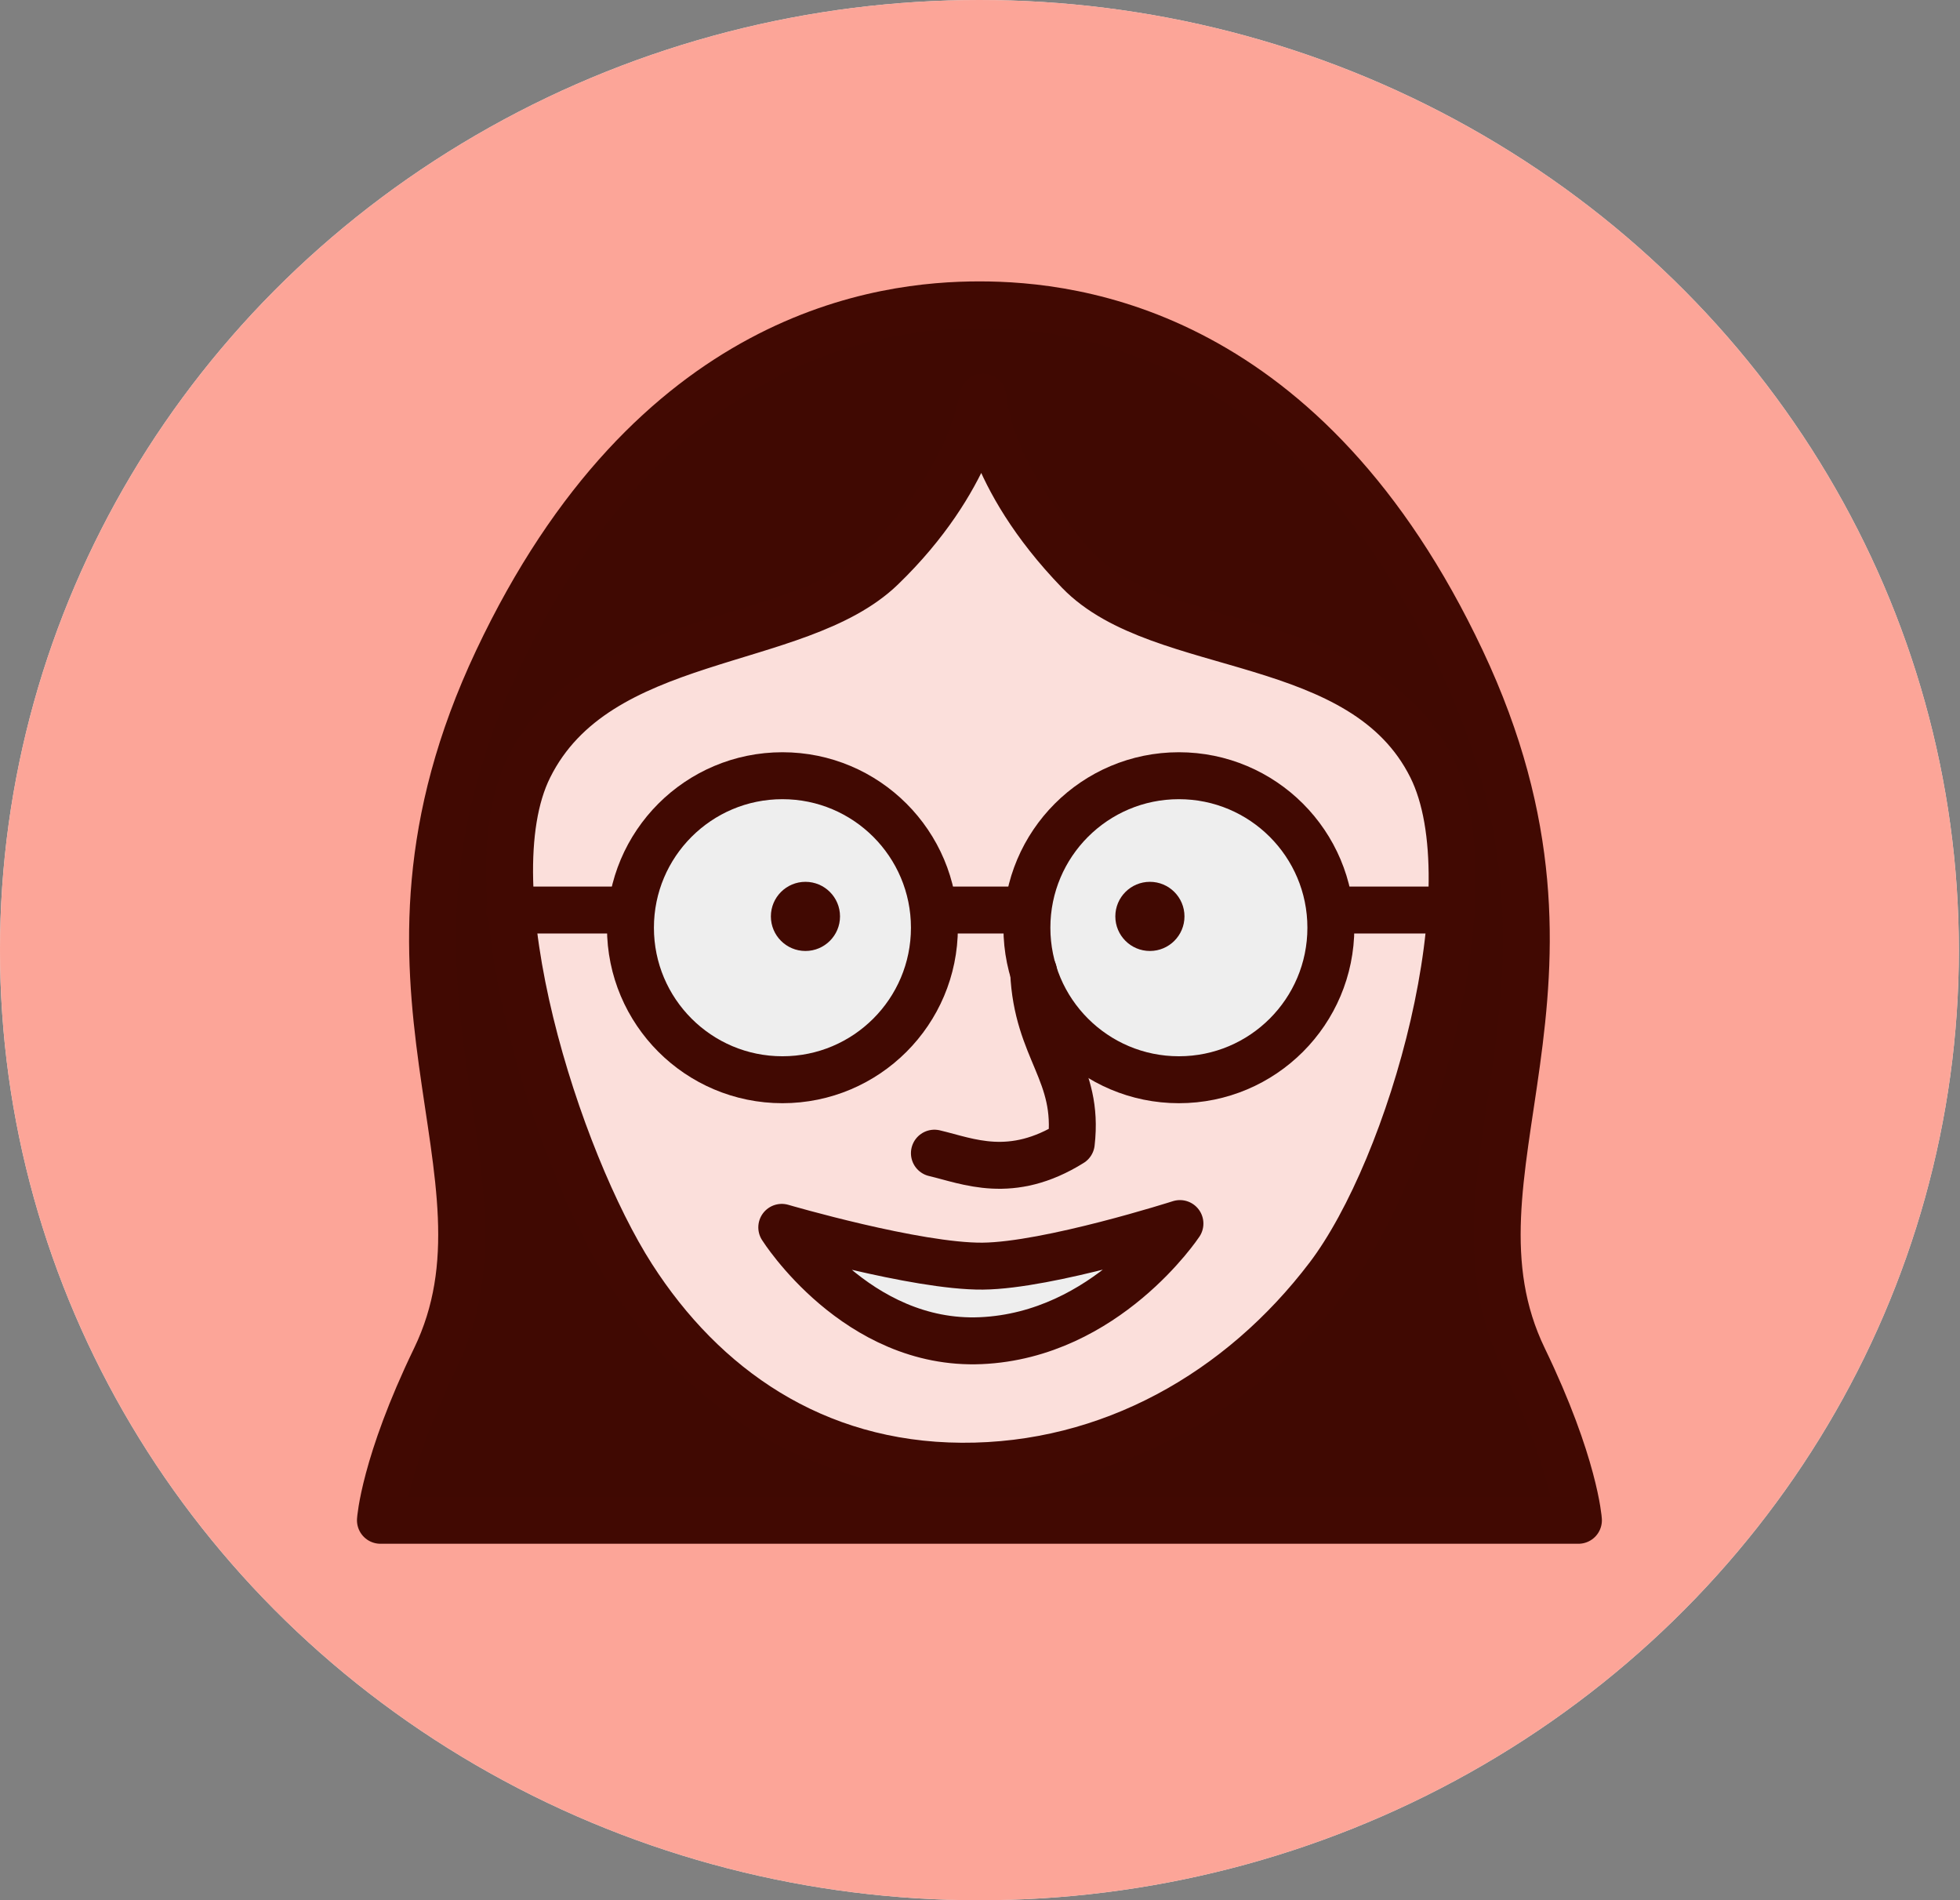
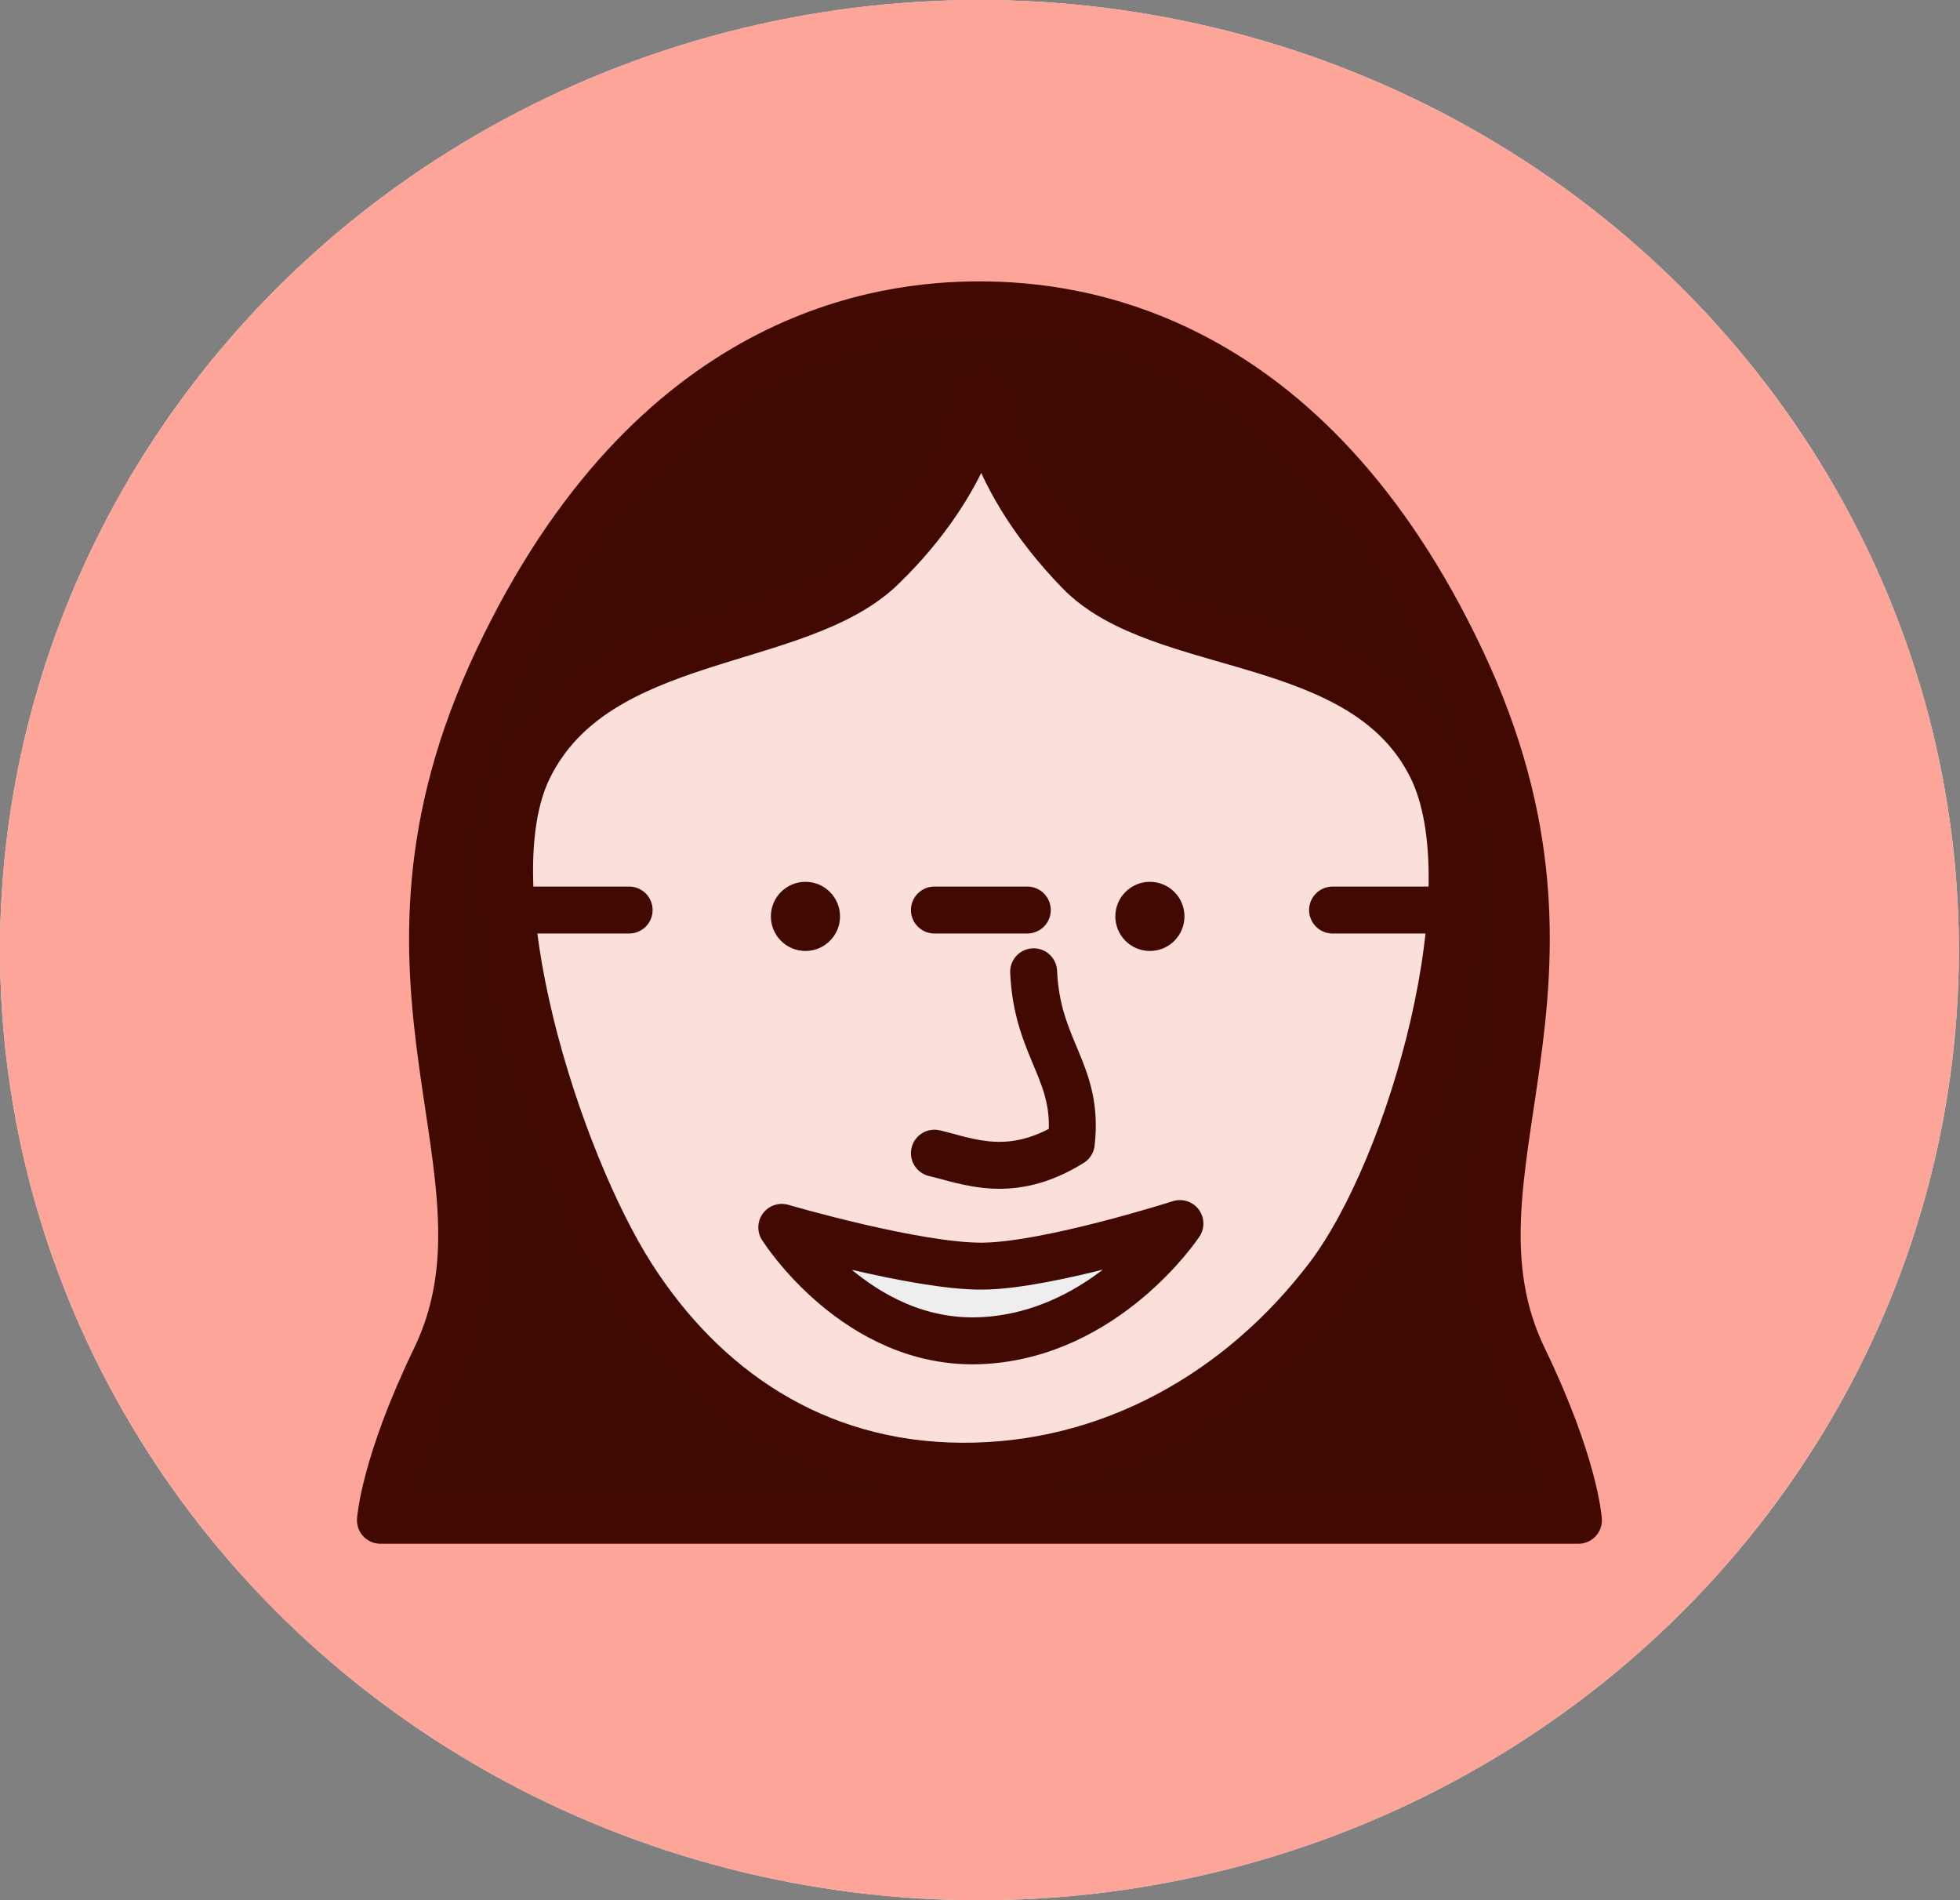
<svg xmlns="http://www.w3.org/2000/svg" xmlns:ns1="http://www.serif.com/" width="100%" height="100%" viewBox="0 0 1566 1518" version="1.1" xml:space="preserve" style="fill-rule:evenodd;clip-rule:evenodd;stroke-linecap:round;stroke-linejoin:round;stroke-miterlimit:1.5;">
  <rect x="0" y="0" width="1566" height="1518" fill="#808080" stroke="none" />
  <ellipse cx="782.547" cy="758.984" rx="782.547" ry="758.984" style="fill:rgb(235,235,235);" />
  <clipPath id="_clip1">
    <ellipse cx="782.547" cy="758.984" rx="782.547" ry="758.984" />
  </clipPath>
  <g clip-path="url(#_clip1)">
    <rect id="lighter-teeth-and-glasses" ns1:id="lighter teeth and glasses" x="0" y="0" width="1565.09" height="1517.97" style="fill:rgb(252,165,152);" />
    <g>
      <g>
        <path id="Hair" d="M303.961,1214.44L1261.13,1214.44C1261.13,1214.44 1258.25,1169.75 1217.37,1085.17C1145.17,935.811 1291.27,789.507 1167.73,527.622C1043.68,264.642 859.257,243.529 782.547,243.529C705.836,243.529 521.418,264.642 397.361,527.622C273.821,789.507 419.92,935.811 347.723,1085.17C306.841,1169.75 303.961,1214.44 303.961,1214.44Z" style="fill:rgb(64,9,2);stroke:rgb(65,9,2);stroke-width:37.5px;" />
        <path id="Face" d="M768.169,1171.25C886.915,1171.97 991.325,1111.99 1061.31,1019.84C1128.19,931.774 1191.11,707.998 1143.67,612.771C1088.89,502.814 927.298,524.042 861.98,456.465C788.107,380.038 785.423,317.185 785.423,317.185C785.423,317.185 776.926,383.364 704.466,453.372C636.876,518.675 477.555,502.814 422.779,612.771C375.341,707.998 445.432,926.762 505.139,1019.84C561.778,1108.13 649.841,1170.52 768.169,1171.25Z" style="fill:rgb(251,223,219);stroke:rgb(65,9,2);stroke-width:37.5px;" />
        <g id="Glasses">
          <path d="M502.667,726.957L407.142,726.957" style="fill:none;stroke:rgb(65,9,2);stroke-width:37.5px;" />
-           <circle cx="625.148" cy="741.09" r="121.429" style="fill:rgb(238,238,238);stroke:rgb(65,9,2);stroke-width:37.5px;" />
-           <circle cx="941.905" cy="741.09" r="121.429" style="fill:rgb(238,238,238);stroke:rgb(65,9,2);stroke-width:37.5px;" />
          <path d="M746.577,726.957L820.792,726.957" style="fill:none;stroke:rgb(65,9,2);stroke-width:37.5px;" />
          <path d="M1064.7,726.957L1160.23,726.957" style="fill:none;stroke:rgb(65,9,2);stroke-width:37.5px;" />
          <circle cx="643.537" cy="732.043" r="27.62" style="fill:rgb(65,9,2);" />
          <circle cx="918.747" cy="732.043" r="27.62" style="fill:rgb(65,9,2);" />
        </g>
        <g>
          <path d="M942.748,977.413C942.748,977.413 837.966,1010.92 785.182,1011.42C732.161,1011.93 624.622,980.445 624.622,980.445C624.622,980.445 684.377,1075.34 783.685,1070.96C883.768,1066.55 942.748,977.413 942.748,977.413Z" style="fill:rgb(238,238,238);stroke:rgb(65,9,2);stroke-width:37.5px;" />
        </g>
        <path d="M746.577,921.185C773.574,927.531 807.865,943.031 855.933,913.054C862.454,856.135 828.63,839.285 825.851,776.283" style="fill:none;stroke:rgb(65,9,2);stroke-width:37.5px;" />
      </g>
    </g>
  </g>
</svg>